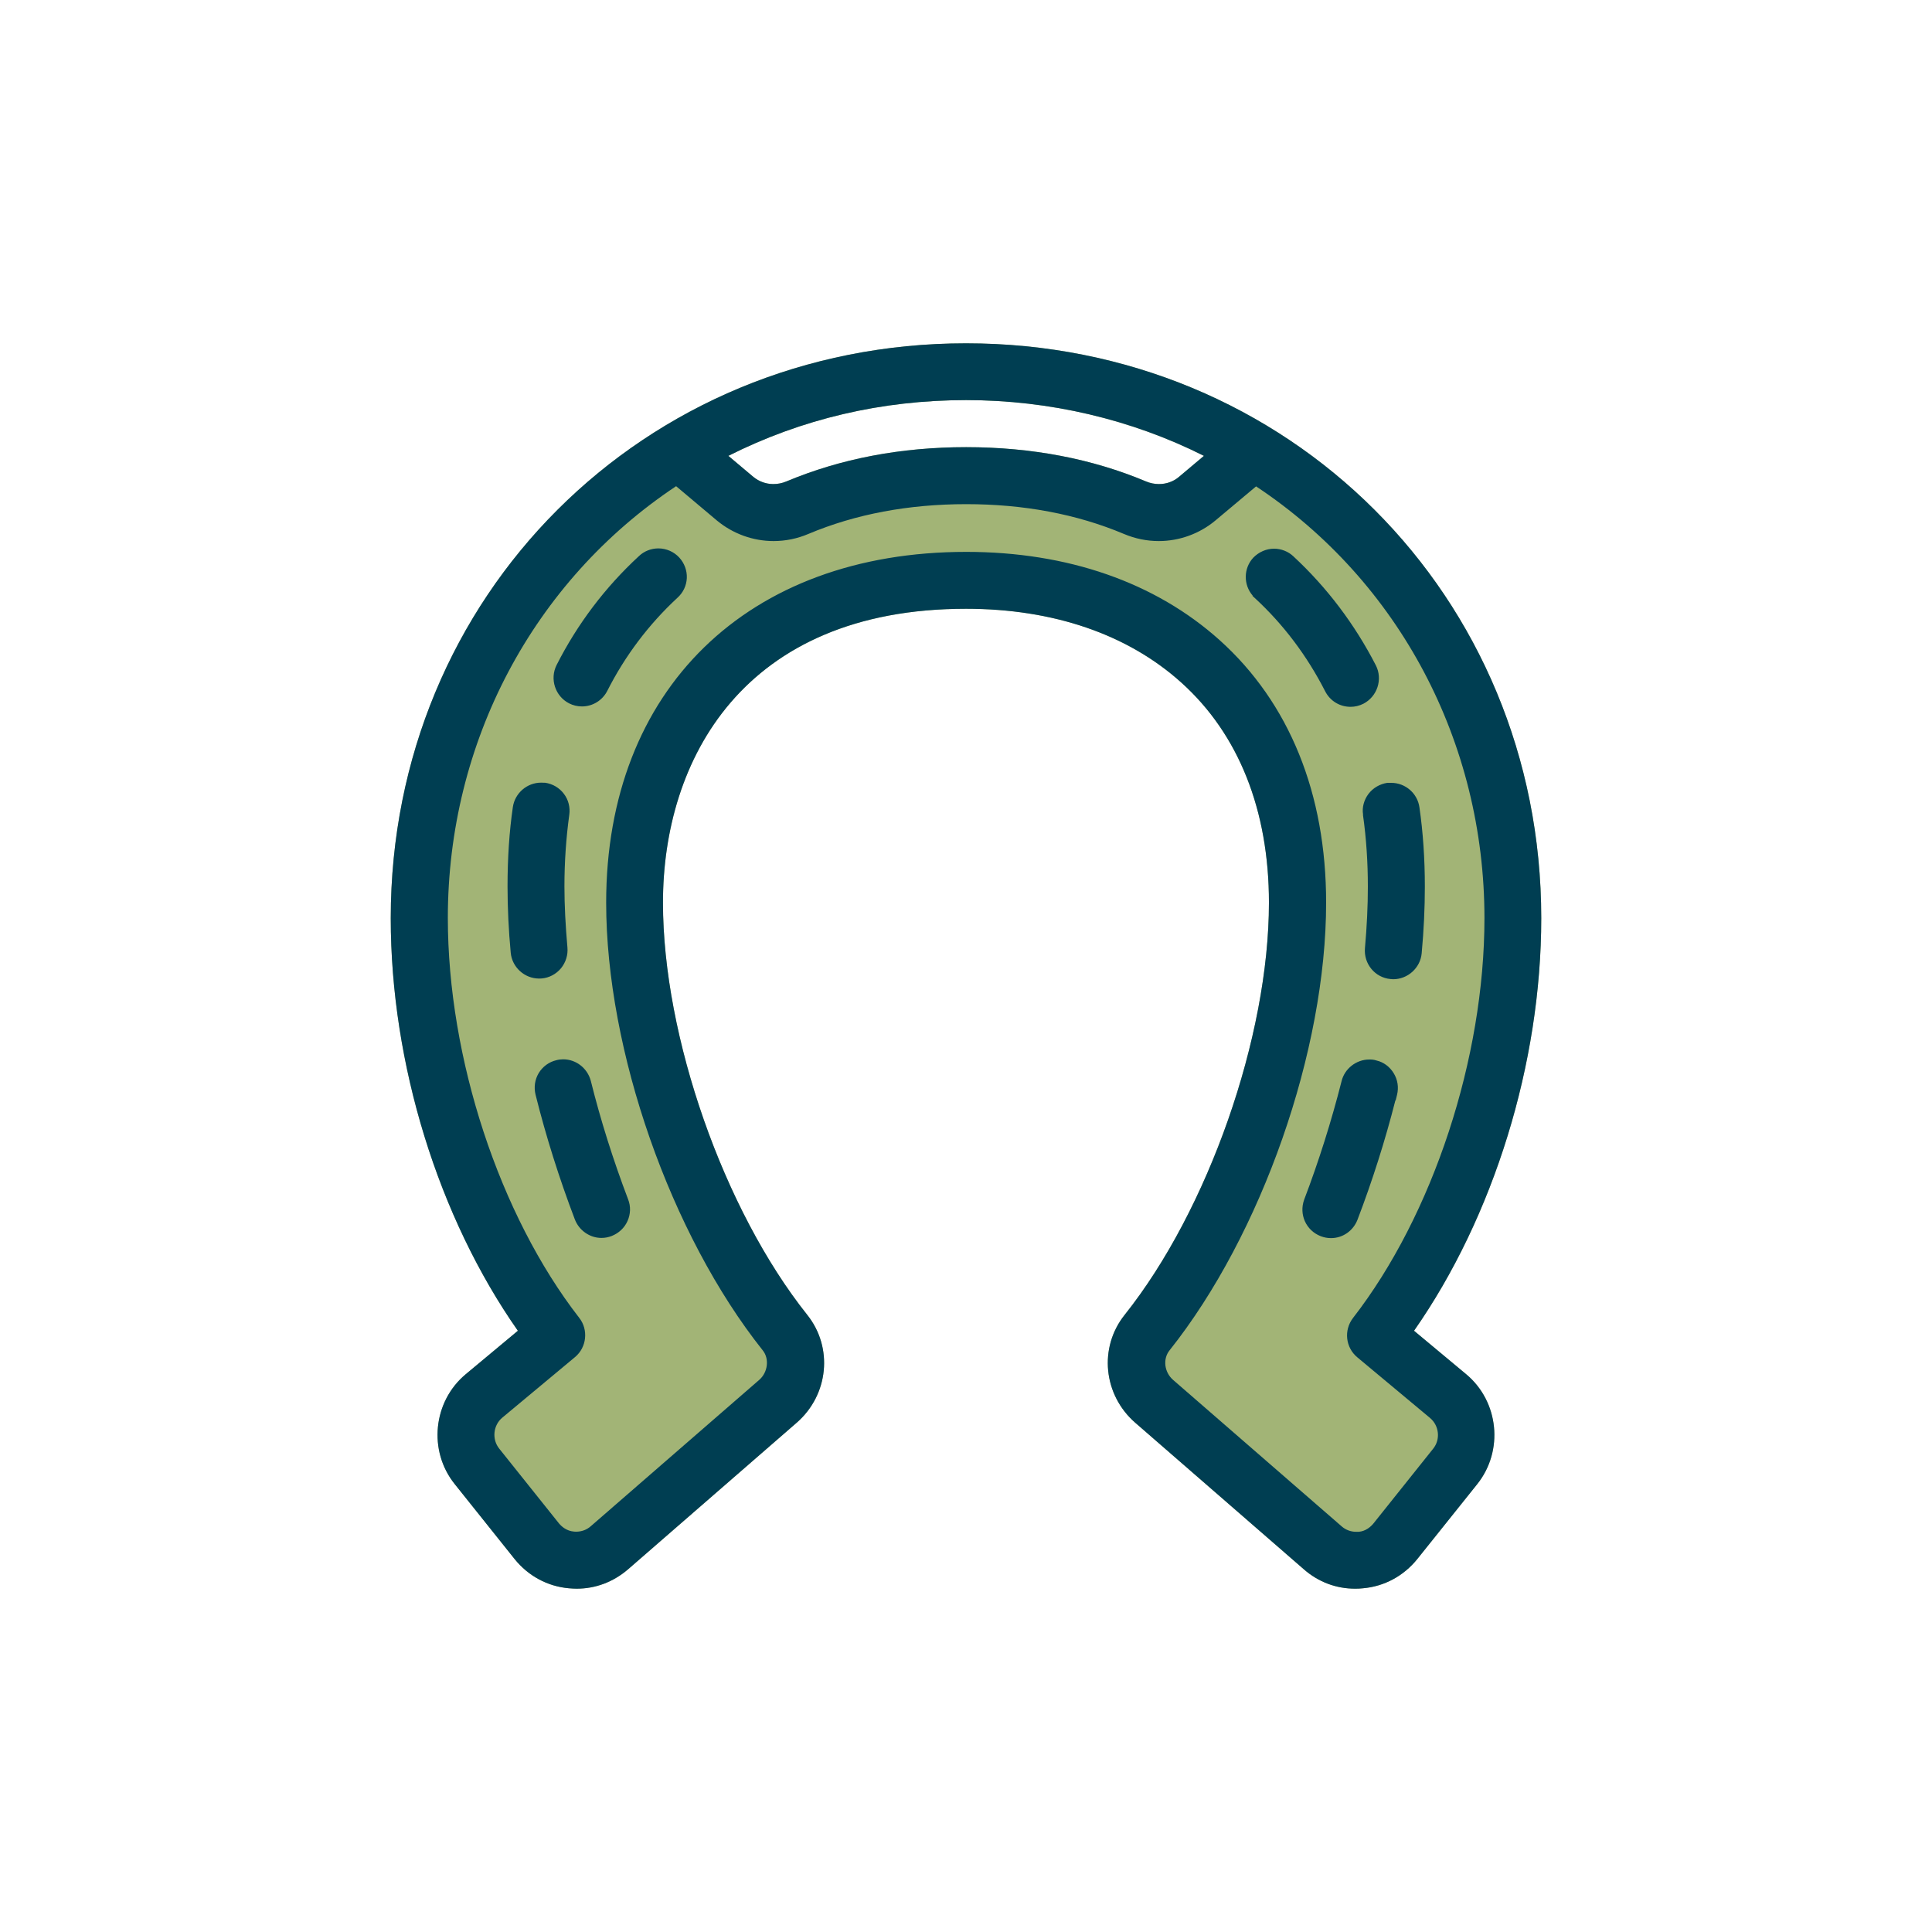
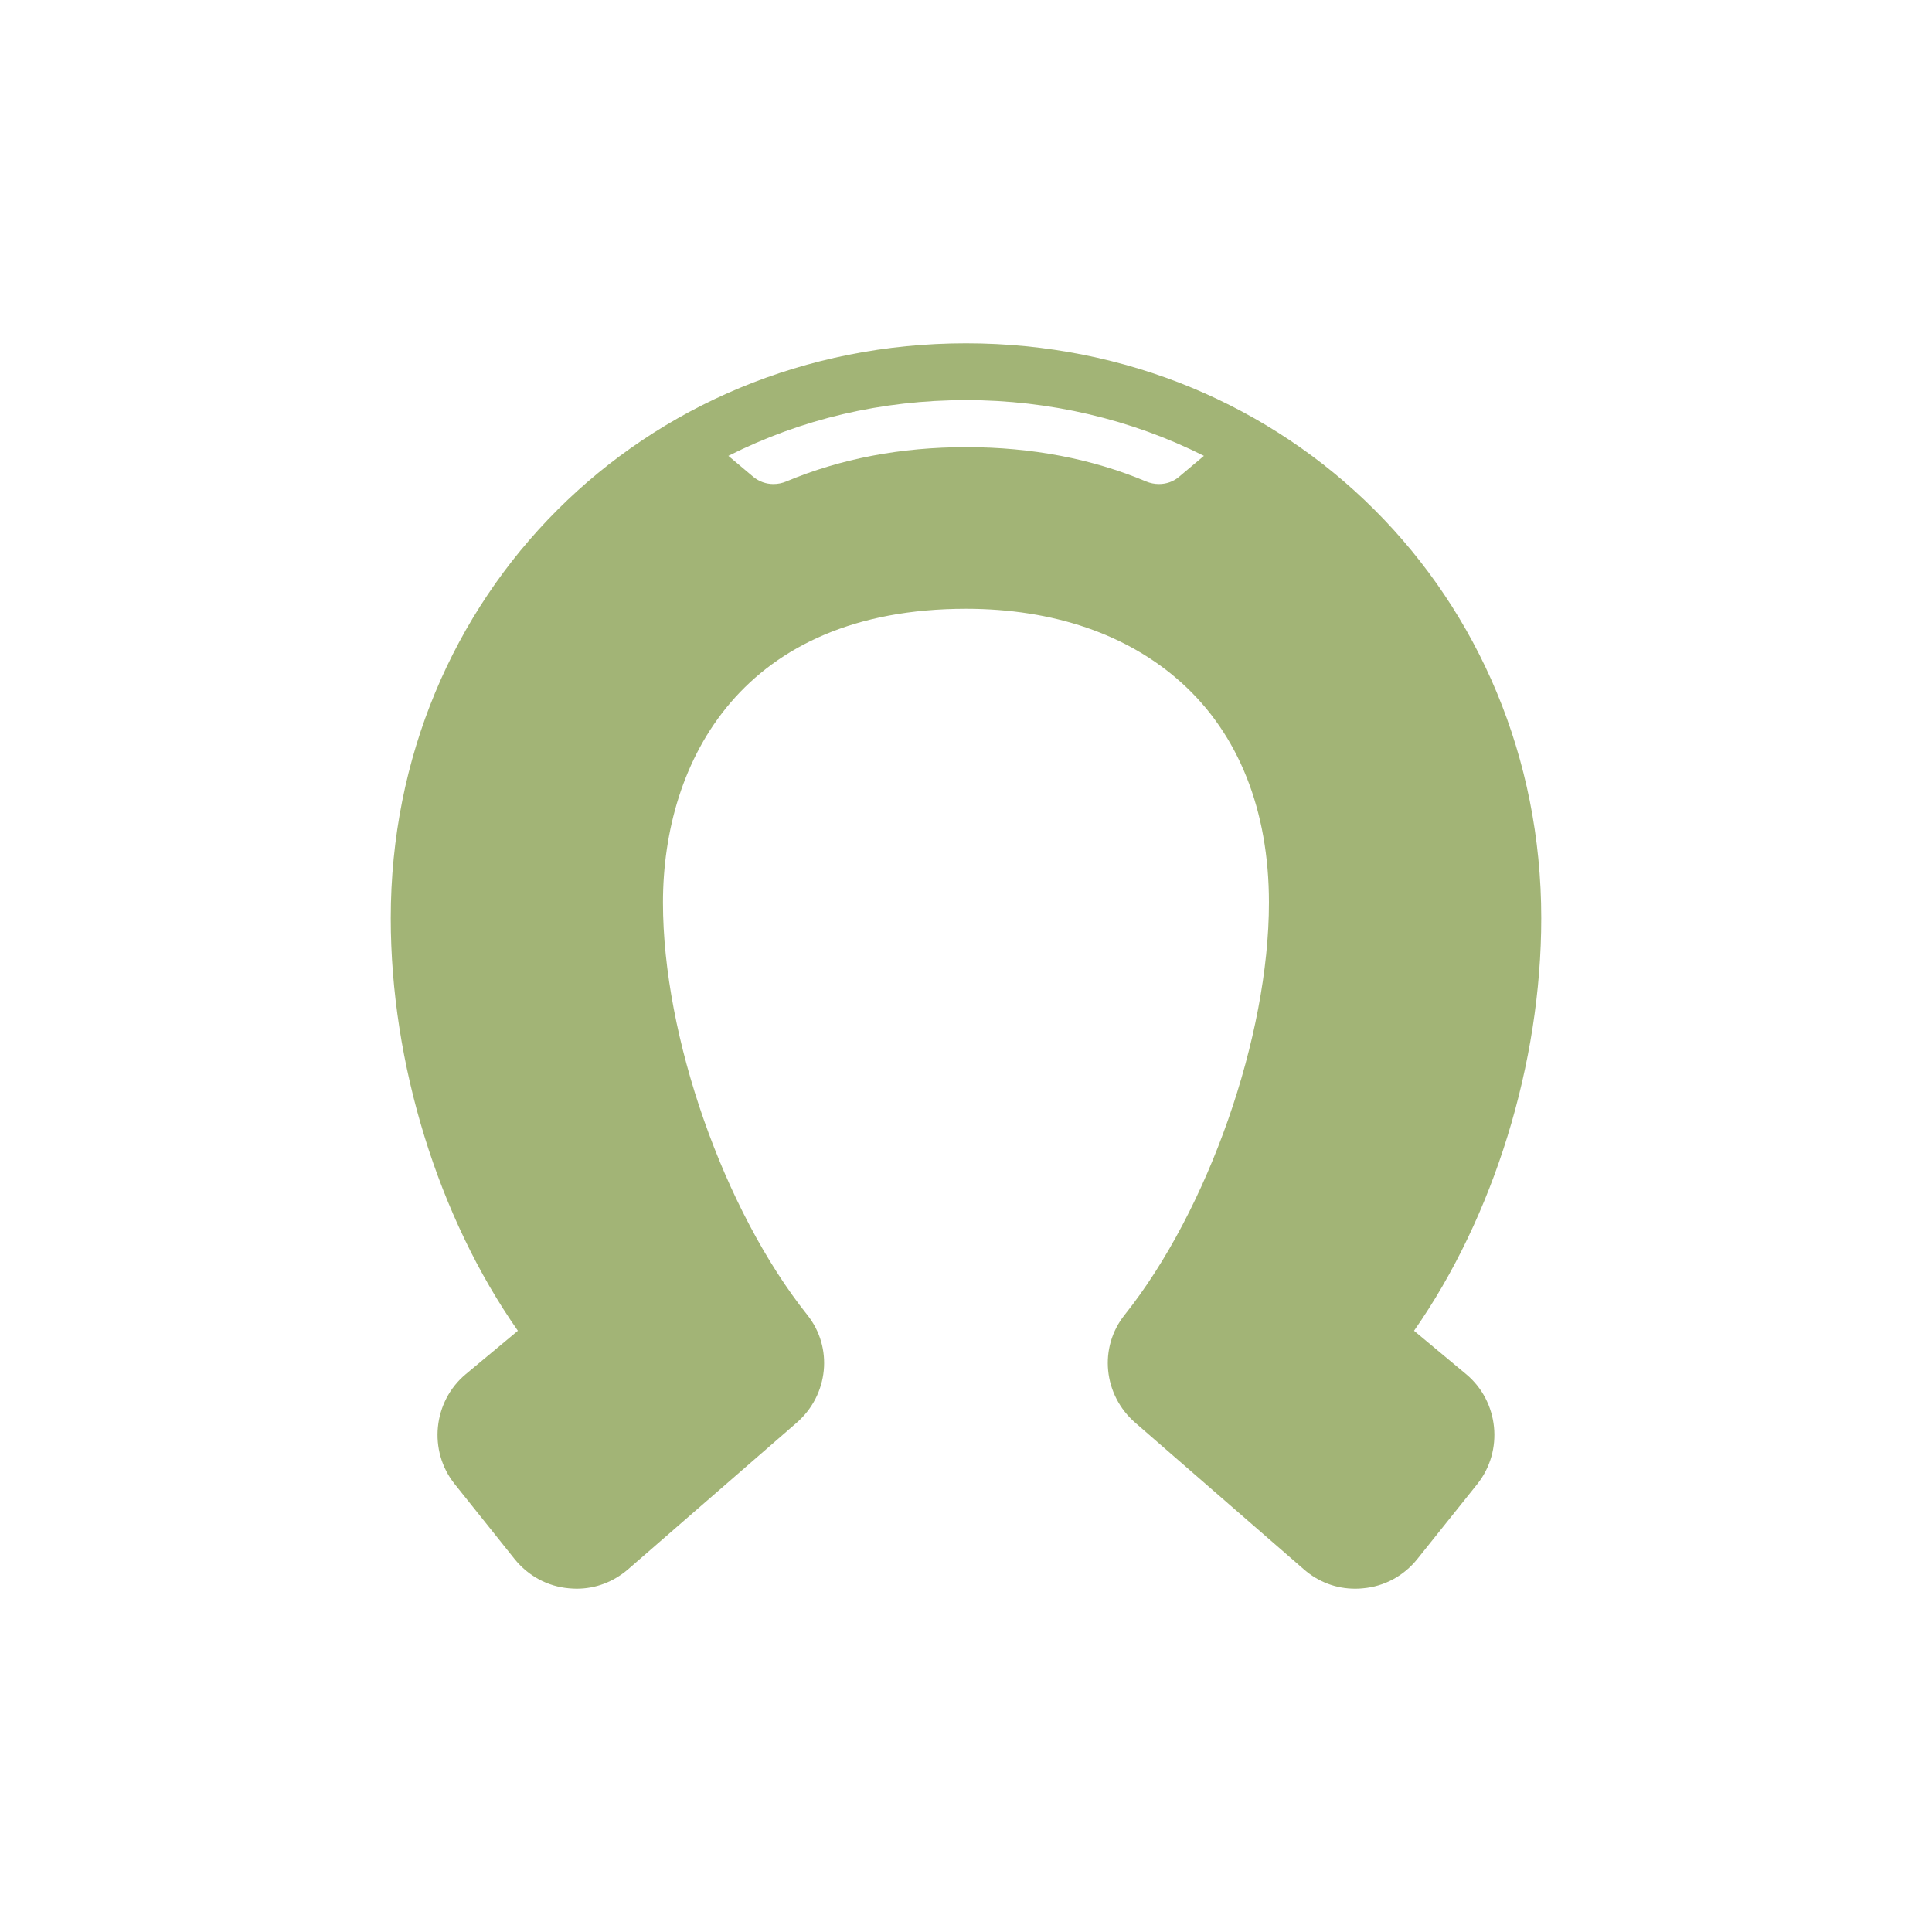
<svg xmlns="http://www.w3.org/2000/svg" id="Land_Sports" viewBox="0 0 200 200">
  <defs>
    <style>
      .cls-1 {
        fill: #003e52;
      }

      .cls-2 {
        fill: #a2b476;
      }
    </style>
  </defs>
-   <path class="cls-2" d="M151.78,142.26l-5.4-4.5c8.25-11.8,13.17-27.7,13.17-42.71,0-33.37-26.16-59.51-59.55-59.51s-59.55,26.14-59.55,59.51c0,15.04,4.91,30.94,13.16,42.71l-5.4,4.5c-3.39,2.83-3.9,7.93-1.14,11.37l6.2,7.76c1.42,1.76,3.42,2.84,5.64,3.03.26.02.52.04.78.04,1.96,0,3.79-.69,5.32-2l17.45-15.17c3.32-2.88,3.81-7.79,1.11-11.17-8.66-10.87-14.94-28.82-14.94-42.68,0-14.7,8.24-30.42,31.37-30.42,9.03,0,16.74,2.64,22.29,7.64,5.93,5.33,9.07,13.21,9.07,22.78,0,13.86-6.28,31.81-14.94,42.68-2.7,3.38-2.21,8.29,1.11,11.17l17.45,15.17c1.5,1.31,3.34,2,5.3,2,.27,0,.54-.01.8-.04,2.22-.19,4.22-1.27,5.64-3.03l6.2-7.75c2.76-3.45,2.25-8.55-1.14-11.38ZM100.02,41.42c8.61,0,17.1,1.99,24.61,5.77l-2.59,2.18c-.56.48-1.3.74-2.06.74-.46,0-.91-.09-1.34-.27-5.58-2.35-11.85-3.55-18.62-3.55s-12.99,1.19-18.62,3.55c-.43.18-.88.27-1.34.27-.76,0-1.48-.26-2.07-.74l-2.59-2.18c7.6-3.83,15.88-5.77,24.62-5.77Z" />
-   <path class="cls-1" d="M58.37,82.17c-.47-.62-1.16-1.03-1.94-1.14h-.06s-.36-.01-.36-.01c-1.46,0-2.71,1.09-2.92,2.53-.37,2.54-.55,5.3-.55,8.2v.02c0,2.2.11,4.51.33,6.86.14,1.5,1.43,2.67,2.94,2.67.09,0,.18,0,.27-.01.78-.07,1.49-.45,2-1.06.49-.61.73-1.37.66-2.15-.2-2.25-.31-4.38-.31-6.33,0-2.5.17-4.99.5-7.39.11-.78-.08-1.56-.56-2.19ZM65.02,124.15c-1.55-4.08-2.85-8.2-3.86-12.26-.35-1.31-1.52-2.23-2.86-2.23-.24,0-.48.03-.7.09-.77.18-1.42.66-1.83,1.33-.4.67-.52,1.46-.33,2.24,1.07,4.29,2.44,8.64,4.07,12.92.44,1.14,1.55,1.91,2.75,1.91.37,0,.72-.07,1.06-.2.73-.29,1.32-.83,1.64-1.55.32-.71.35-1.52.06-2.25ZM70.31,57.72c-.55-.6-1.34-.95-2.16-.95-.75,0-1.48.29-2.01.8-3.49,3.22-6.36,7.01-8.52,11.27h0c-.73,1.45-.15,3.23,1.29,3.97.41.21.87.32,1.33.32,1.11,0,2.12-.62,2.63-1.62,1.83-3.61,4.27-6.86,7.26-9.63.59-.53.93-1.25.97-2.04.03-.78-.25-1.54-.78-2.12ZM142.43,68.88c-2.19-4.26-5.06-8.06-8.53-11.28-.53-.51-1.27-.8-2.01-.8-.8,0-1.58.34-2.16.94-1.01,1.1-1.02,2.79-.06,3.91v.05l.24.22c2.93,2.7,5.38,5.94,7.27,9.64.51,1,1.51,1.61,2.63,1.61.46,0,.91-.11,1.33-.32,1.44-.75,2.02-2.53,1.29-3.97ZM144.27,111.09c-.41-.67-1.05-1.14-1.75-1.3-.31-.11-.58-.11-.78-.11-1.34,0-2.55.95-2.86,2.24-1.06,4.17-2.36,8.29-3.87,12.26-.56,1.54.19,3.2,1.71,3.79.34.13.7.2,1.06.2,1.22,0,2.3-.75,2.75-1.91,1.54-4.03,2.86-8.19,3.92-12.35h.03l.14-.57c.19-.77.07-1.57-.35-2.25ZM146.94,83.58c-.2-1.45-1.45-2.54-2.92-2.54h-.41c-.78.12-1.48.53-1.95,1.15-.47.63-.67,1.41-.56,2.1v.11c.34,2.4.5,4.89.5,7.39,0,1.97-.1,4.11-.3,6.35-.15,1.63,1.04,3.07,2.65,3.21.09.01.18.02.27.02,1.52,0,2.81-1.18,2.95-2.67.22-2.37.33-4.69.33-6.91,0-2.88-.19-5.65-.56-8.21ZM146.94,83.58c-.2-1.45-1.45-2.54-2.92-2.54h-.41c-.78.12-1.48.53-1.95,1.15-.47.63-.67,1.41-.56,2.1v.11c.34,2.4.5,4.89.5,7.39,0,1.97-.1,4.11-.3,6.35-.15,1.63,1.04,3.07,2.65,3.21.09.01.18.02.27.02,1.52,0,2.81-1.18,2.95-2.67.22-2.37.33-4.69.33-6.91,0-2.88-.19-5.65-.56-8.21ZM142.52,109.79c-.31-.11-.58-.11-.78-.11-1.34,0-2.55.95-2.86,2.24-1.06,4.17-2.36,8.29-3.87,12.26-.56,1.54.19,3.2,1.71,3.79.34.13.7.2,1.06.2,1.22,0,2.3-.75,2.75-1.91,1.54-4.03,2.86-8.19,3.92-12.35h.03l.14-.57c.19-.77.07-1.57-.35-2.25-.41-.67-1.05-1.14-1.75-1.3ZM139.81,73.17c.46,0,.91-.11,1.33-.32,1.44-.75,2.02-2.53,1.29-3.97-2.19-4.26-5.06-8.06-8.53-11.28-.53-.51-1.27-.8-2.01-.8-.8,0-1.58.34-2.16.94-1.01,1.1-1.02,2.79-.06,3.91v.05l.24.22c2.93,2.7,5.38,5.94,7.27,9.64.51,1,1.51,1.61,2.63,1.61ZM68.15,56.77c-.75,0-1.48.29-2.01.8-3.49,3.22-6.36,7.01-8.52,11.27h0c-.73,1.45-.15,3.23,1.29,3.97.41.21.87.32,1.33.32,1.11,0,2.12-.62,2.63-1.62,1.83-3.61,4.27-6.86,7.26-9.63.59-.53.93-1.25.97-2.04.03-.78-.25-1.54-.78-2.12-.55-.6-1.34-.95-2.16-.95ZM61.16,111.89c-.35-1.31-1.52-2.23-2.86-2.23-.24,0-.48.03-.7.09-.77.18-1.42.66-1.83,1.33-.4.67-.52,1.46-.33,2.24,1.07,4.29,2.44,8.64,4.07,12.92.44,1.14,1.55,1.91,2.75,1.91.37,0,.72-.07,1.06-.2.73-.29,1.32-.83,1.64-1.55.32-.71.35-1.52.06-2.25-1.55-4.08-2.85-8.2-3.86-12.26ZM56.08,101.29c.78-.07,1.49-.45,2-1.06.49-.61.73-1.37.66-2.15-.2-2.25-.31-4.38-.31-6.33,0-2.5.17-4.99.5-7.39.11-.78-.08-1.56-.56-2.19-.47-.62-1.16-1.03-1.94-1.14h-.06s-.36-.01-.36-.01c-1.46,0-2.71,1.09-2.92,2.53-.37,2.54-.55,5.3-.55,8.2v.02c0,2.2.11,4.51.33,6.86.14,1.5,1.43,2.67,2.94,2.67.09,0,.18,0,.27-.01ZM151.78,142.26l-5.4-4.5c8.25-11.8,13.17-27.7,13.17-42.71,0-33.37-26.16-59.51-59.55-59.51s-59.55,26.14-59.55,59.51c0,15.04,4.91,30.94,13.16,42.71l-5.4,4.5c-3.39,2.83-3.9,7.93-1.14,11.37l6.2,7.76c1.42,1.76,3.42,2.84,5.64,3.03.26.02.52.04.78.04,1.96,0,3.79-.69,5.32-2l17.45-15.17c3.32-2.88,3.81-7.79,1.11-11.17-8.66-10.87-14.94-28.82-14.94-42.68,0-14.7,8.24-30.42,31.37-30.42,9.03,0,16.74,2.64,22.29,7.64,5.93,5.33,9.07,13.21,9.07,22.78,0,13.86-6.28,31.81-14.94,42.68-2.7,3.38-2.21,8.29,1.11,11.17l17.45,15.17c1.5,1.31,3.34,2,5.3,2,.27,0,.54-.01.8-.04,2.22-.19,4.22-1.27,5.64-3.03l6.2-7.75c2.76-3.45,2.25-8.55-1.14-11.38ZM100.02,41.42c8.61,0,17.1,1.99,24.61,5.77l-2.59,2.18c-.56.48-1.3.74-2.06.74-.46,0-.91-.09-1.34-.27-5.58-2.35-11.85-3.55-18.62-3.55s-12.99,1.19-18.62,3.55c-.43.18-.88.27-1.34.27-.76,0-1.48-.26-2.07-.74l-2.59-2.18c7.6-3.83,15.88-5.77,24.62-5.77ZM148.36,149.97l-6.19,7.75c-.3.36-.81.79-1.51.85h-.29c-.54,0-1.07-.2-1.48-.56l-17.46-15.17c-.91-.8-1.07-2.17-.36-3.05,9.54-11.99,16.21-31.05,16.21-46.35,0-11.29-3.81-20.69-11.02-27.17-6.66-5.98-15.73-9.14-26.24-9.14-22.64,0-37.27,14.25-37.27,36.31,0,15.3,6.67,34.36,16.21,46.35.7.87.53,2.27-.36,3.05l-17.45,15.16c-.42.37-.95.56-1.52.56-.06,0-.13,0-.2-.01-.76-.06-1.27-.5-1.56-.84l-6.2-7.76c-.76-.96-.62-2.39.31-3.18l7.54-6.28c1.22-1.01,1.41-2.84.44-4.07-8.26-10.63-13.6-26.88-13.6-41.4,0-18.17,8.82-34.84,23.63-44.69l4.22,3.55c1.65,1.37,3.73,2.13,5.87,2.13,1.24,0,2.46-.25,3.61-.74,4.87-2.05,10.36-3.08,16.33-3.08s11.45,1.03,16.32,3.08c1.16.49,2.37.74,3.62.74,2.13,0,4.22-.76,5.86-2.13l4.21-3.53c14.81,9.82,23.64,26.49,23.64,44.7,0,14.49-5.34,30.74-13.61,41.39-.97,1.27-.77,3.06.45,4.07l7.53,6.28c.95.8,1.09,2.23.32,3.18ZM141.66,82.19c-.47.63-.67,1.41-.56,2.1v.11c.34,2.4.5,4.89.5,7.39,0,1.97-.1,4.11-.3,6.35-.15,1.63,1.04,3.07,2.65,3.21.09.01.18.02.27.02,1.52,0,2.81-1.18,2.95-2.67.22-2.37.33-4.69.33-6.91,0-2.88-.19-5.65-.56-8.21-.2-1.45-1.45-2.54-2.92-2.54h-.41c-.78.12-1.48.53-1.95,1.15ZM140.53,126.26c1.54-4.03,2.86-8.19,3.92-12.35h.03l.14-.57c.19-.77.07-1.57-.35-2.25-.41-.67-1.05-1.14-1.75-1.3-.31-.11-.58-.11-.78-.11-1.34,0-2.55.95-2.86,2.24-1.06,4.17-2.36,8.29-3.87,12.26-.56,1.54.19,3.2,1.71,3.79.34.13.7.2,1.06.2,1.22,0,2.3-.75,2.75-1.91ZM139.81,73.17c.46,0,.91-.11,1.33-.32,1.44-.75,2.02-2.53,1.29-3.97-2.19-4.26-5.06-8.06-8.53-11.28-.53-.51-1.27-.8-2.01-.8-.8,0-1.58.34-2.16.94-1.01,1.1-1.02,2.79-.06,3.91v.05l.24.22c2.93,2.7,5.38,5.94,7.27,9.64.51,1,1.51,1.61,2.63,1.61ZM68.15,56.77c-.75,0-1.48.29-2.01.8-3.49,3.22-6.36,7.01-8.52,11.27h0c-.73,1.45-.15,3.23,1.29,3.97.41.21.87.32,1.33.32,1.11,0,2.12-.62,2.63-1.62,1.83-3.61,4.27-6.86,7.26-9.63.59-.53.93-1.25.97-2.04.03-.78-.25-1.54-.78-2.12-.55-.6-1.34-.95-2.16-.95ZM58.3,109.66c-.24,0-.48.03-.7.09-.77.18-1.42.66-1.83,1.33-.4.67-.52,1.46-.33,2.24,1.07,4.29,2.44,8.64,4.07,12.92.44,1.14,1.55,1.91,2.75,1.91.37,0,.72-.07,1.06-.2.73-.29,1.32-.83,1.64-1.55.32-.71.35-1.52.06-2.25-1.55-4.08-2.85-8.2-3.86-12.26-.35-1.31-1.52-2.23-2.86-2.23ZM56.08,101.29c.78-.07,1.49-.45,2-1.06.49-.61.73-1.37.66-2.15-.2-2.25-.31-4.38-.31-6.33,0-2.5.17-4.99.5-7.39.11-.78-.08-1.56-.56-2.19-.47-.62-1.16-1.03-1.94-1.14h-.06s-.36-.01-.36-.01c-1.46,0-2.71,1.09-2.92,2.53-.37,2.54-.55,5.3-.55,8.2v.02c0,2.2.11,4.51.33,6.86.14,1.5,1.43,2.67,2.94,2.67.09,0,.18,0,.27-.01ZM58.37,82.17c-.47-.62-1.16-1.03-1.94-1.14h-.06s-.36-.01-.36-.01c-1.46,0-2.71,1.09-2.92,2.53-.37,2.54-.55,5.3-.55,8.2v.02c0,2.2.11,4.51.33,6.86.14,1.5,1.43,2.67,2.94,2.67.09,0,.18,0,.27-.01.78-.07,1.49-.45,2-1.06.49-.61.73-1.37.66-2.15-.2-2.25-.31-4.38-.31-6.33,0-2.5.17-4.99.5-7.39.11-.78-.08-1.56-.56-2.19ZM65.02,124.15c-1.55-4.08-2.85-8.2-3.86-12.26-.35-1.31-1.52-2.23-2.86-2.23-.24,0-.48.03-.7.09-.77.18-1.42.66-1.83,1.33-.4.67-.52,1.46-.33,2.24,1.07,4.29,2.44,8.64,4.07,12.92.44,1.14,1.55,1.91,2.75,1.91.37,0,.72-.07,1.06-.2.73-.29,1.32-.83,1.64-1.55.32-.71.35-1.52.06-2.25ZM70.31,57.72c-.55-.6-1.34-.95-2.16-.95-.75,0-1.48.29-2.01.8-3.49,3.22-6.36,7.01-8.52,11.27h0c-.73,1.45-.15,3.23,1.29,3.97.41.21.87.32,1.33.32,1.11,0,2.12-.62,2.63-1.62,1.83-3.61,4.27-6.86,7.26-9.63.59-.53.93-1.25.97-2.04.03-.78-.25-1.54-.78-2.12ZM142.43,68.88c-2.19-4.26-5.06-8.06-8.53-11.28-.53-.51-1.27-.8-2.01-.8-.8,0-1.58.34-2.16.94-1.01,1.1-1.02,2.79-.06,3.91v.05l.24.22c2.93,2.7,5.38,5.94,7.27,9.64.51,1,1.51,1.61,2.63,1.61.46,0,.91-.11,1.33-.32,1.44-.75,2.02-2.53,1.29-3.97ZM144.27,111.09c-.41-.67-1.05-1.14-1.75-1.3-.31-.11-.58-.11-.78-.11-1.34,0-2.55.95-2.86,2.24-1.06,4.17-2.36,8.29-3.87,12.26-.56,1.54.19,3.2,1.71,3.79.34.13.7.2,1.06.2,1.22,0,2.3-.75,2.75-1.91,1.54-4.03,2.86-8.19,3.92-12.35h.03l.14-.57c.19-.77.07-1.57-.35-2.25ZM146.94,83.58c-.2-1.45-1.45-2.54-2.92-2.54h-.41c-.78.12-1.48.53-1.95,1.15-.47.63-.67,1.41-.56,2.1v.11c.34,2.4.5,4.89.5,7.39,0,1.97-.1,4.11-.3,6.35-.15,1.63,1.04,3.07,2.65,3.21.09.01.18.02.27.02,1.52,0,2.81-1.18,2.95-2.67.22-2.37.33-4.69.33-6.91,0-2.88-.19-5.65-.56-8.21ZM144.27,111.09c-.41-.67-1.05-1.14-1.75-1.3-.31-.11-.58-.11-.78-.11-1.34,0-2.55.95-2.86,2.24-1.06,4.17-2.36,8.29-3.87,12.26-.56,1.54.19,3.2,1.71,3.79.34.13.7.2,1.06.2,1.22,0,2.3-.75,2.75-1.91,1.54-4.03,2.86-8.19,3.92-12.35h.03l.14-.57c.19-.77.07-1.57-.35-2.25ZM65.02,124.15c-1.55-4.08-2.85-8.2-3.86-12.26-.35-1.31-1.52-2.23-2.86-2.23-.24,0-.48.03-.7.09-.77.18-1.42.66-1.83,1.33-.4.67-.52,1.46-.33,2.24,1.07,4.29,2.44,8.64,4.07,12.92.44,1.14,1.55,1.91,2.75,1.91.37,0,.72-.07,1.06-.2.73-.29,1.32-.83,1.64-1.55.32-.71.35-1.52.06-2.25ZM146.94,83.58c-.2-1.45-1.45-2.54-2.92-2.54h-.41c-.78.12-1.48.53-1.95,1.15-.47.63-.67,1.41-.56,2.1v.11c.34,2.4.5,4.89.5,7.39,0,1.97-.1,4.11-.3,6.35-.15,1.63,1.04,3.07,2.65,3.21.09.01.18.02.27.02,1.52,0,2.81-1.18,2.95-2.67.22-2.37.33-4.69.33-6.91,0-2.88-.19-5.65-.56-8.21ZM58.37,82.17c-.47-.62-1.16-1.03-1.94-1.14h-.06s-.36-.01-.36-.01c-1.46,0-2.71,1.09-2.92,2.53-.37,2.54-.55,5.3-.55,8.2v.02c0,2.2.11,4.51.33,6.86.14,1.5,1.43,2.67,2.94,2.67.09,0,.18,0,.27-.01.78-.07,1.49-.45,2-1.06.49-.61.73-1.37.66-2.15-.2-2.25-.31-4.38-.31-6.33,0-2.5.17-4.99.5-7.39.11-.78-.08-1.56-.56-2.19ZM142.43,68.88c-2.19-4.26-5.06-8.06-8.53-11.28-.53-.51-1.27-.8-2.01-.8-.8,0-1.58.34-2.16.94-1.01,1.1-1.02,2.79-.06,3.91v.05l.24.22c2.93,2.7,5.38,5.94,7.27,9.64.51,1,1.51,1.61,2.63,1.61.46,0,.91-.11,1.33-.32,1.44-.75,2.02-2.53,1.29-3.97ZM70.31,57.72c-.55-.6-1.34-.95-2.16-.95-.75,0-1.48.29-2.01.8-3.49,3.22-6.36,7.01-8.52,11.27h0c-.73,1.45-.15,3.23,1.29,3.97.41.21.87.32,1.33.32,1.11,0,2.12-.62,2.63-1.62,1.83-3.61,4.27-6.86,7.26-9.63.59-.53.93-1.25.97-2.04.03-.78-.25-1.54-.78-2.12Z" />
+   <path class="cls-2" d="M151.78,142.26l-5.4-4.5c8.25-11.8,13.17-27.7,13.17-42.71,0-33.37-26.16-59.51-59.55-59.51s-59.55,26.14-59.55,59.51c0,15.04,4.91,30.94,13.16,42.71l-5.4,4.5c-3.39,2.83-3.9,7.93-1.14,11.37l6.2,7.76c1.42,1.76,3.42,2.84,5.64,3.03.26.02.52.04.78.04,1.96,0,3.79-.69,5.32-2l17.45-15.17c3.32-2.88,3.81-7.79,1.11-11.17-8.66-10.87-14.94-28.82-14.94-42.68,0-14.7,8.24-30.42,31.37-30.42,9.03,0,16.74,2.64,22.29,7.64,5.93,5.33,9.07,13.21,9.07,22.78,0,13.86-6.28,31.81-14.94,42.68-2.7,3.38-2.21,8.29,1.11,11.17l17.45,15.17c1.5,1.31,3.34,2,5.3,2,.27,0,.54-.01.8-.04,2.22-.19,4.22-1.27,5.64-3.03l6.2-7.75c2.76-3.45,2.25-8.55-1.14-11.38ZM100.02,41.42c8.61,0,17.1,1.99,24.61,5.77l-2.59,2.18c-.56.48-1.3.74-2.06.74-.46,0-.91-.09-1.34-.27-5.58-2.35-11.85-3.55-18.62-3.55s-12.99,1.19-18.62,3.55c-.43.18-.88.27-1.34.27-.76,0-1.48-.26-2.07-.74l-2.59-2.18c7.6-3.83,15.88-5.77,24.62-5.77" />
</svg>